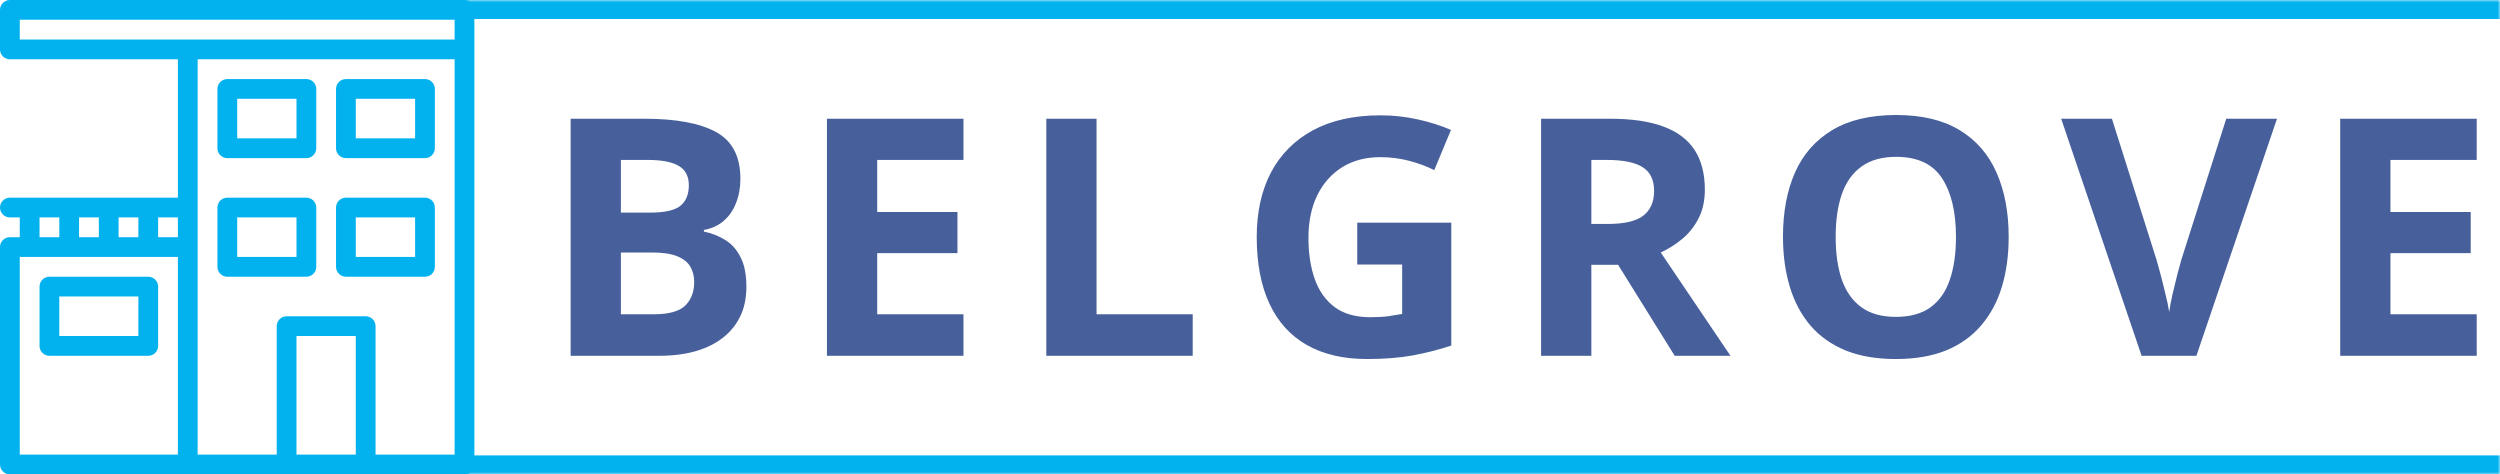
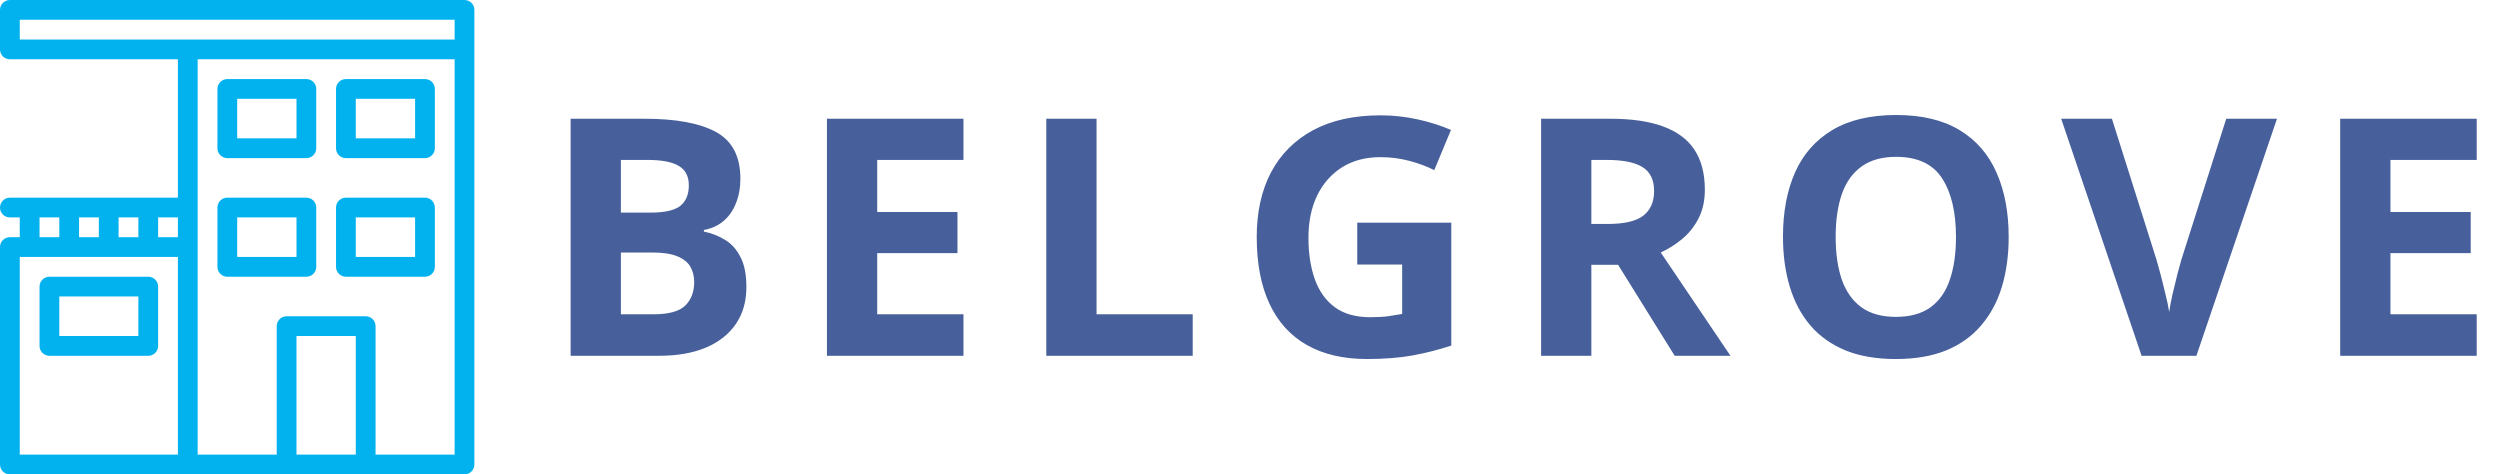
<svg xmlns="http://www.w3.org/2000/svg" width="527" height="100" viewBox="0 0 527 100" fill="none">
  <g clip-path="url(#clip0_9087_280)">
    <path d="M97.917 0H2.083C0.933 0 0 0.933 0 2.083V10.417C0 11.567 0.933 12.5 2.083 12.5H37.5V41.667H2.083C0.933 41.667 0 42.6 0 43.75C0 44.9 0.933 45.833 2.083 45.833H4.167V50H2.083C0.933 50 0 50.933 0 52.083V97.917C0 99.067 0.933 100 2.083 100H97.917C99.067 100 100 99.067 100 97.917V2.083C100 0.933 99.067 0 97.917 0ZM25 45.833H29.167V50H25V45.833ZM16.667 45.833H20.833V50H16.667V45.833ZM8.333 45.833H12.5V50H8.333V45.833ZM37.5 95.833H4.167V54.167H37.5V95.833ZM37.5 50H33.333V45.833H37.5V50ZM75 95.833H62.5V70.833H75V95.833ZM95.833 95.833H79.167V68.75C79.167 67.6 78.233 66.667 77.083 66.667H60.417C59.267 66.667 58.333 67.6 58.333 68.75V95.833H41.667V12.5H95.833V95.833ZM95.833 8.333H4.167V4.167H95.833V8.333H95.833Z" fill="#02B2EE" />
    <path d="M72.917 33.333H89.584C90.734 33.333 91.667 32.4 91.667 31.25V18.75C91.667 17.6 90.734 16.666 89.584 16.666H72.917C71.767 16.666 70.834 17.6 70.834 18.75V31.25C70.834 32.4 71.767 33.333 72.917 33.333ZM75.001 20.833H87.501V29.167H75.001V20.833Z" fill="#02B2EE" />
    <path d="M72.917 58.333H89.584C90.734 58.333 91.667 57.4 91.667 56.25V43.75C91.667 42.6 90.734 41.666 89.584 41.666H72.917C71.767 41.666 70.834 42.6 70.834 43.75V56.25C70.834 57.4 71.767 58.333 72.917 58.333ZM75.001 45.833H87.501V54.167H75.001V45.833Z" fill="#02B2EE" />
    <path d="M10.417 75H31.251C32.401 75 33.334 74.066 33.334 72.916V60.416C33.334 59.266 32.401 58.333 31.251 58.333H10.417C9.267 58.333 8.334 59.266 8.334 60.416V72.916C8.334 74.066 9.267 75 10.417 75ZM12.501 62.5H29.167V70.833H12.501V62.5Z" fill="#02B2EE" />
-     <path d="M47.917 58.333H64.584C65.734 58.333 66.667 57.4 66.667 56.25V43.75C66.667 42.6 65.734 41.666 64.584 41.666H47.917C46.767 41.666 45.834 42.6 45.834 43.75V56.25C45.834 57.4 46.767 58.333 47.917 58.333ZM50.001 45.833H62.501V54.167H50.001V45.833Z" fill="#02B2EE" />
+     <path d="M47.917 58.333H64.584C65.734 58.333 66.667 57.4 66.667 56.25V43.75C66.667 42.6 65.734 41.666 64.584 41.666H47.917C46.767 41.666 45.834 42.6 45.834 43.75V56.25C45.834 57.4 46.767 58.333 47.917 58.333M50.001 45.833H62.501V54.167H50.001V45.833Z" fill="#02B2EE" />
    <path d="M47.917 33.333H64.584C65.734 33.333 66.667 32.4 66.667 31.25V18.75C66.667 17.6 65.734 16.666 64.584 16.666H47.917C46.767 16.666 45.834 17.6 45.834 18.75V31.25C45.834 32.4 46.767 33.333 47.917 33.333ZM50.001 20.833H62.501V29.167H50.001V20.833Z" fill="#02B2EE" />
  </g>
  <mask id="path-7-inside-1_9087_280" fill="white">
-     <path d="M97 0H527V100H97V0Z" />
-   </mask>
+     </mask>
  <path d="M97 4H527V-4H97V4ZM527 96H97V104H527V96Z" fill="#02B2EE" mask="url(#path-7-inside-1_9087_280)" />
  <path d="M120.289 25.029H135.841C142.494 25.029 147.53 25.963 150.948 27.832C154.366 29.701 156.075 32.982 156.075 37.676C156.075 39.567 155.768 41.276 155.152 42.803C154.56 44.329 153.694 45.583 152.555 46.562C151.415 47.542 150.025 48.18 148.385 48.477V48.818C150.048 49.16 151.552 49.753 152.896 50.596C154.241 51.416 155.312 52.624 156.109 54.219C156.93 55.791 157.34 57.887 157.34 60.508C157.34 63.538 156.599 66.136 155.118 68.301C153.637 70.466 151.518 72.129 148.761 73.291C146.026 74.43 142.768 75 138.985 75H120.289V25.029ZM130.885 44.819H137.037C140.113 44.819 142.244 44.341 143.429 43.384C144.614 42.404 145.206 40.968 145.206 39.077C145.206 37.163 144.5 35.796 143.087 34.976C141.697 34.133 139.487 33.711 136.456 33.711H130.885V44.819ZM130.885 53.227V66.25H137.789C140.979 66.25 143.201 65.635 144.454 64.404C145.707 63.174 146.334 61.522 146.334 59.448C146.334 58.218 146.061 57.135 145.514 56.201C144.967 55.267 144.044 54.538 142.745 54.014C141.469 53.49 139.703 53.227 137.447 53.227H130.885ZM203.1 75H174.32V25.029H203.1V33.711H184.916V44.683H201.835V53.364H184.916V66.25H203.1V75ZM220.559 75V25.029H231.154V66.25H251.423V75H220.559ZM286.108 46.938H305.933V72.847C303.312 73.713 300.589 74.408 297.764 74.932C294.938 75.433 291.737 75.684 288.159 75.684C283.192 75.684 278.976 74.704 275.513 72.744C272.049 70.784 269.417 67.891 267.617 64.062C265.817 60.234 264.917 55.529 264.917 49.946C264.917 44.705 265.92 40.171 267.925 36.343C269.953 32.515 272.904 29.552 276.777 27.456C280.674 25.36 285.425 24.311 291.03 24.311C293.674 24.311 296.283 24.596 298.857 25.166C301.432 25.736 303.768 26.476 305.864 27.388L302.344 35.864C300.817 35.09 299.074 34.44 297.114 33.916C295.155 33.392 293.104 33.13 290.962 33.13C287.886 33.13 285.208 33.836 282.93 35.249C280.674 36.662 278.919 38.644 277.666 41.196C276.436 43.726 275.82 46.711 275.82 50.151C275.82 53.41 276.265 56.304 277.153 58.833C278.042 61.34 279.443 63.31 281.357 64.746C283.271 66.159 285.767 66.865 288.843 66.865C290.347 66.865 291.611 66.797 292.637 66.66C293.685 66.501 294.665 66.341 295.576 66.182V55.757H286.108V46.938ZM339.422 25.029C343.956 25.029 347.693 25.576 350.633 26.67C353.595 27.764 355.794 29.416 357.229 31.626C358.665 33.836 359.383 36.628 359.383 40C359.383 42.279 358.95 44.273 358.084 45.981C357.218 47.69 356.079 49.137 354.666 50.322C353.253 51.507 351.727 52.476 350.086 53.227L364.783 75H353.025L341.097 55.825H335.457V75H324.861V25.029H339.422ZM338.67 33.711H335.457V47.212H338.875C342.384 47.212 344.891 46.631 346.395 45.469C347.921 44.284 348.685 42.552 348.685 40.273C348.685 37.904 347.864 36.217 346.224 35.215C344.606 34.212 342.088 33.711 338.67 33.711ZM423.429 49.946C423.429 53.797 422.95 57.306 421.993 60.474C421.036 63.618 419.578 66.33 417.618 68.608C415.681 70.887 413.22 72.642 410.235 73.872C407.25 75.08 403.718 75.684 399.64 75.684C395.561 75.684 392.029 75.08 389.044 73.872C386.059 72.642 383.587 70.887 381.627 68.608C379.69 66.33 378.243 63.607 377.286 60.44C376.329 57.272 375.851 53.752 375.851 49.878C375.851 44.705 376.694 40.205 378.38 36.377C380.089 32.526 382.709 29.541 386.241 27.422C389.773 25.303 394.262 24.243 399.708 24.243C405.131 24.243 409.586 25.303 413.072 27.422C416.581 29.541 419.179 32.526 420.865 36.377C422.574 40.228 423.429 44.751 423.429 49.946ZM386.959 49.946C386.959 53.433 387.392 56.44 388.258 58.97C389.146 61.476 390.525 63.413 392.394 64.78C394.262 66.125 396.677 66.797 399.64 66.797C402.647 66.797 405.086 66.125 406.954 64.78C408.823 63.413 410.178 61.476 411.021 58.97C411.887 56.44 412.32 53.433 412.32 49.946C412.32 44.705 411.34 40.581 409.381 37.573C407.421 34.565 404.197 33.062 399.708 33.062C396.723 33.062 394.285 33.745 392.394 35.112C390.525 36.457 389.146 38.394 388.258 40.923C387.392 43.429 386.959 46.437 386.959 49.946ZM479.989 25.029L463.002 75H451.449L434.496 25.029H445.194L454.594 54.766C454.753 55.267 455.015 56.213 455.38 57.602C455.744 58.97 456.109 60.428 456.474 61.977C456.861 63.504 457.123 64.769 457.26 65.772C457.396 64.769 457.636 63.504 457.978 61.977C458.342 60.451 458.695 59.004 459.037 57.637C459.402 56.247 459.664 55.29 459.823 54.766L469.291 25.029H479.989ZM522.092 75H493.312V25.029H522.092V33.711H503.908V44.683H520.827V53.364H503.908V66.25H522.092V75Z" fill="#47609C" />
  <defs>
    <clipPath id="clip0_9087_280">
      <rect width="100" height="100" fill="white" />
    </clipPath>
  </defs>
</svg>